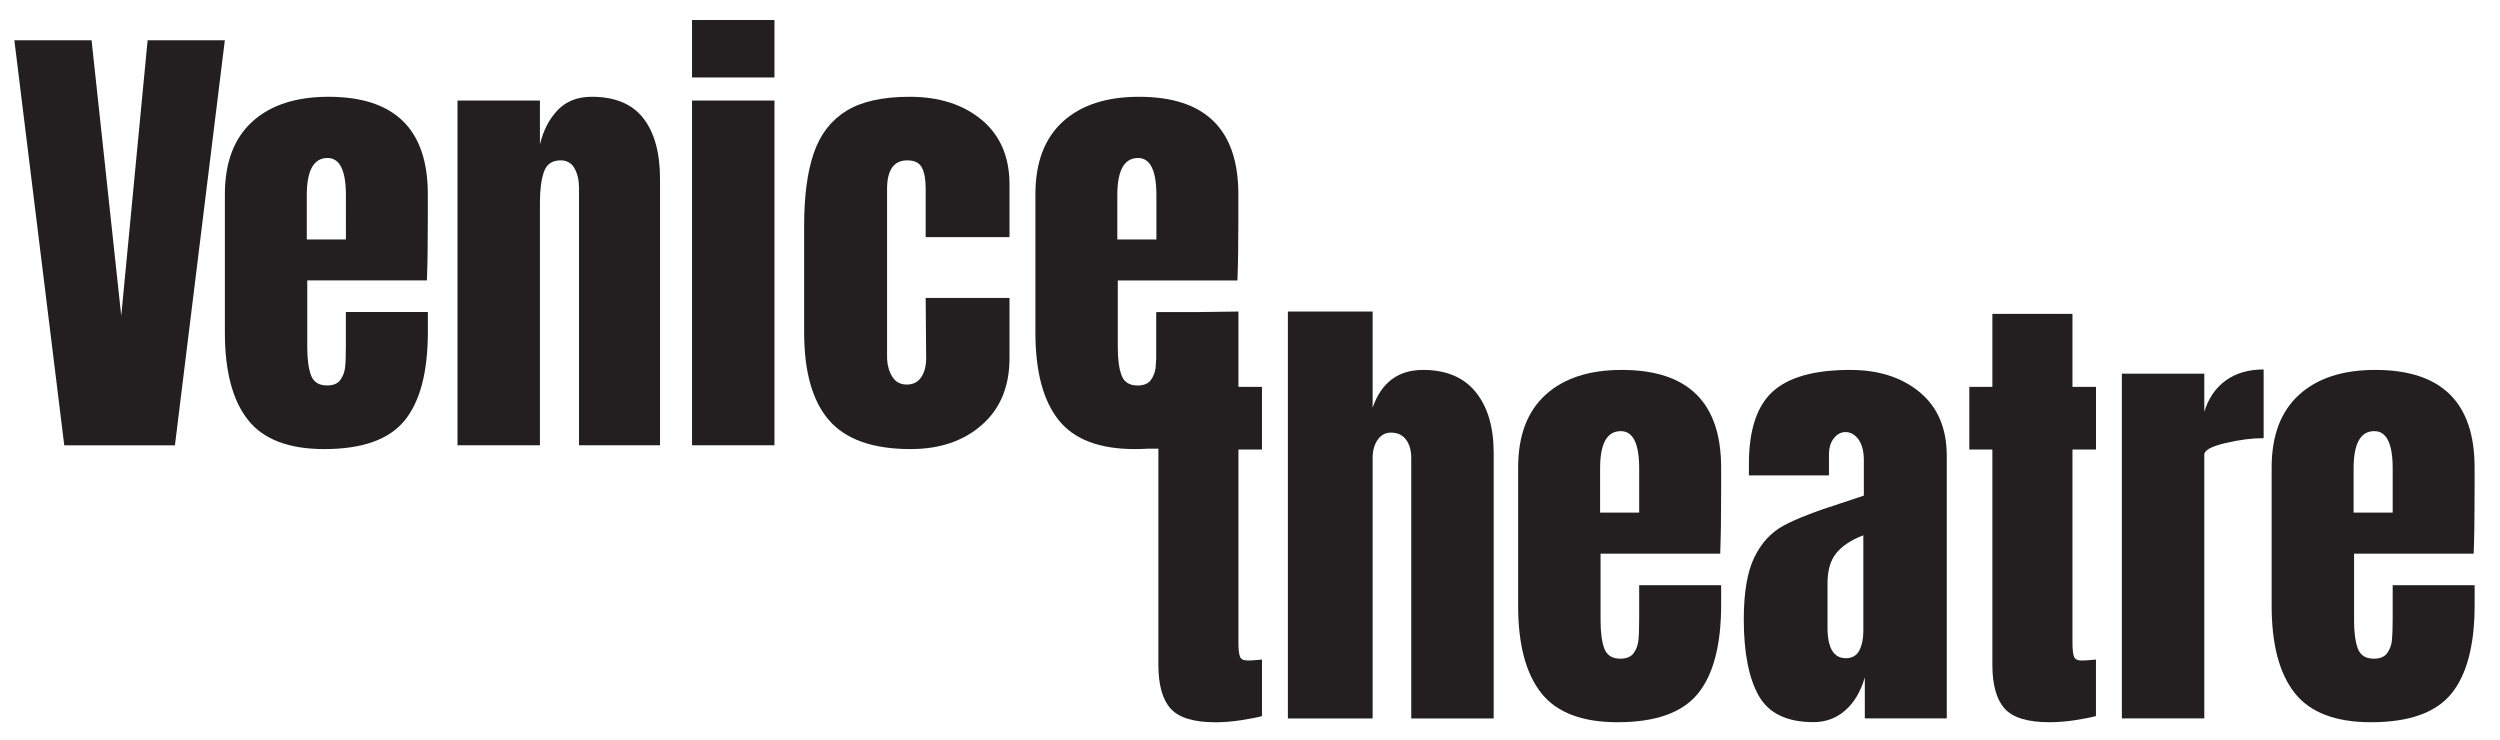
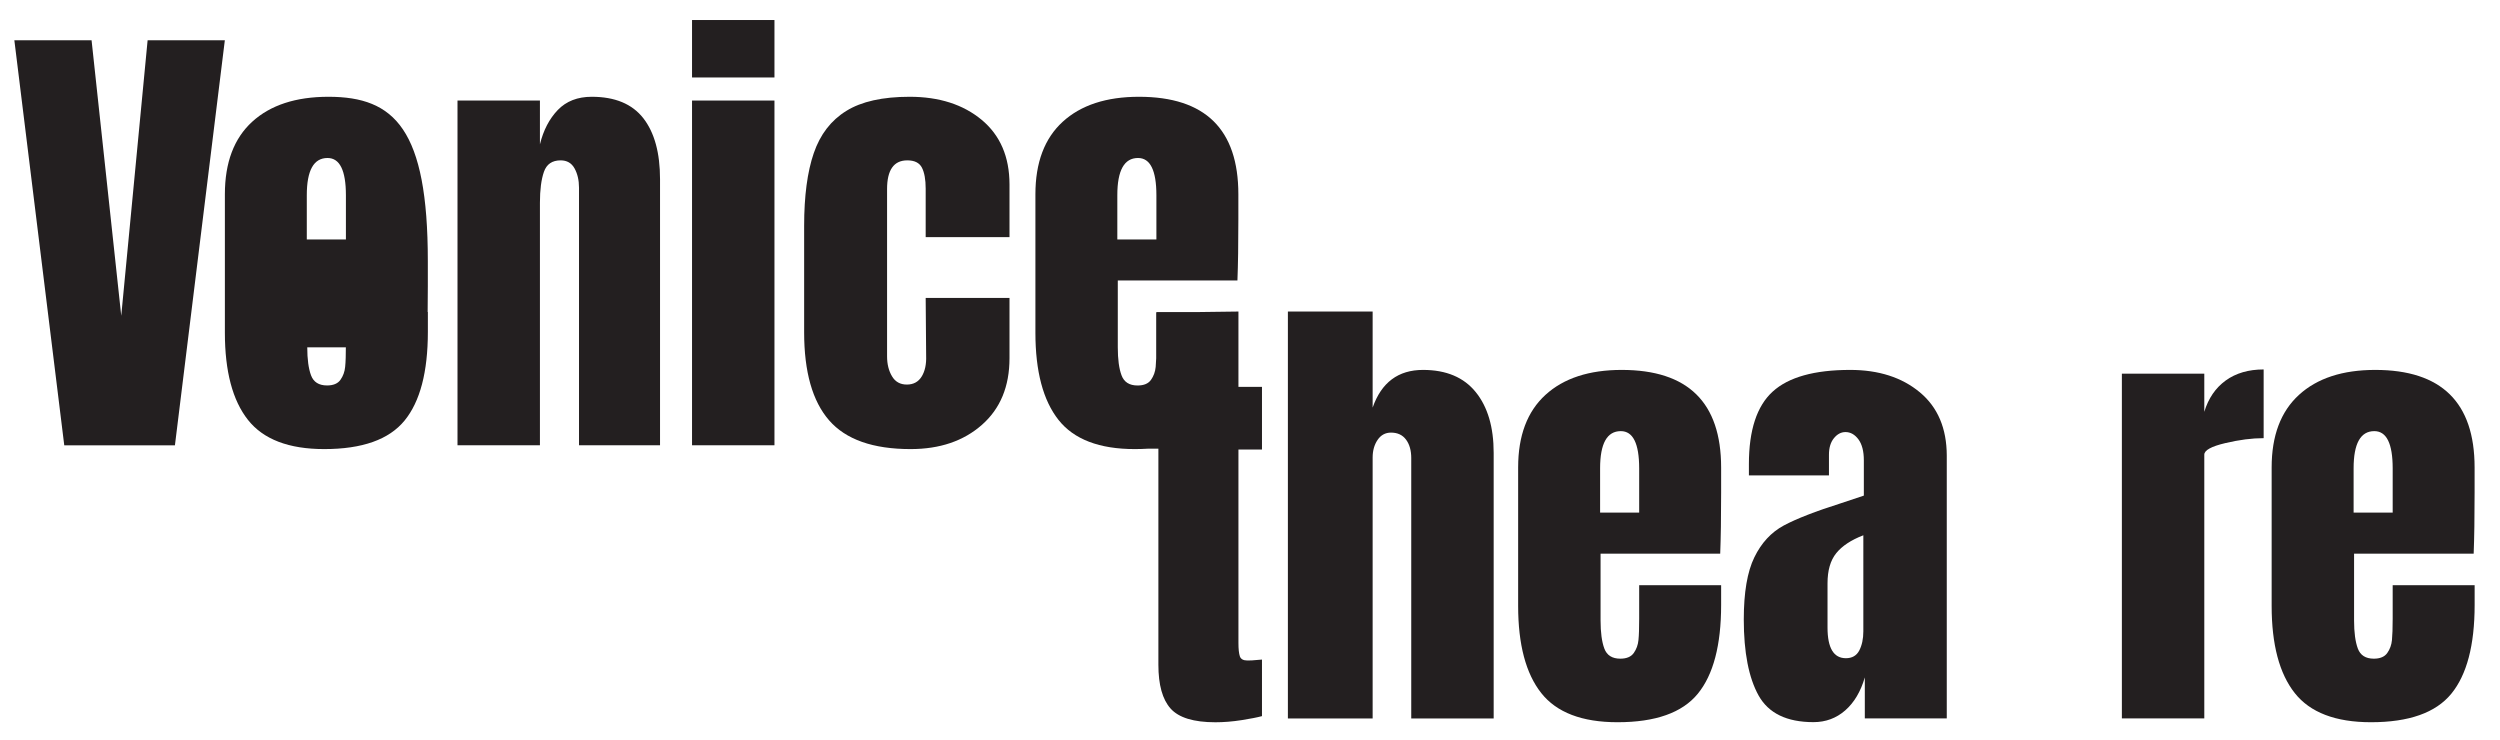
<svg xmlns="http://www.w3.org/2000/svg" version="1.1" id="Layer_1" x="0px" y="0px" viewBox="0 0 590.54 174.77" style="enable-background:new 0 0 590.54 174.77;" xml:space="preserve">
  <style type="text/css"> .st0{fill:#231F20;} </style>
  <g>
    <g>
      <rect x="163.47" y="4.73" class="st0" width="19.47" height="13.57" />
      <path class="st0" d="M231.89,28.31c-4.38-3.63-10.05-5.45-17.02-5.45c-6.38,0-11.37,1.11-14.96,3.34 c-3.6,2.22-6.16,5.54-7.68,9.96c-1.52,4.41-2.28,10.14-2.28,17.19v25.14c0,9.34,1.96,16.28,5.9,20.8 c3.93,4.52,10.35,6.79,19.25,6.79c6.9,0,12.52-1.91,16.85-5.73c4.34-3.82,6.51-9.07,6.51-15.74V70.37h-19.8l0.11,13.68 c0.07,2-0.28,3.64-1.06,4.9c-0.78,1.26-1.95,1.89-3.5,1.89c-1.56,0-2.73-0.65-3.5-1.95c-0.78-1.3-1.17-2.87-1.17-4.73V44.67 c0-4.52,1.59-6.79,4.78-6.79c1.71,0,2.85,0.57,3.45,1.72c0.59,1.15,0.89,2.8,0.89,4.95v11.46h19.8V43.55 C238.45,37.03,236.26,31.95,231.89,28.31z" />
      <rect x="163.47" y="23.75" class="st0" width="19.47" height="81.43" />
      <polygon class="st0" points="34.87,9.51 28.64,74.59 21.63,9.51 3.39,9.51 15.18,105.19 41.32,105.19 53.11,9.51 " />
      <path class="st0" d="M139.78,22.86c-3.34,0-6.01,1.04-8.01,3.11c-2,2.08-3.41,4.78-4.23,8.12V23.75h-19.47v81.43h19.47V47.89 c0-3.04,0.31-5.47,0.94-7.29c0.63-1.82,1.95-2.72,3.95-2.72c1.48,0,2.58,0.63,3.28,1.89c0.7,1.26,1.06,2.78,1.06,4.56v60.85h19.14 V42.33c0-6.23-1.32-11.03-3.95-14.41C149.32,24.55,145.26,22.86,139.78,22.86z" />
-       <path class="st0" d="M77.59,22.86c-7.71,0-13.72,1.97-18.02,5.9c-4.3,3.93-6.45,9.64-6.45,17.13V78.6 c0,9.12,1.82,15.98,5.45,20.58c3.63,4.6,9.64,6.9,18.02,6.9c8.97,0,15.3-2.24,18.97-6.73c3.67-4.49,5.51-11.48,5.51-20.97V73.7 H81.7v7.9c0,2.22-0.05,3.91-0.17,5.06c-0.11,1.15-0.48,2.17-1.11,3.06c-0.63,0.89-1.69,1.33-3.17,1.33c-1.93,0-3.19-0.8-3.78-2.39 c-0.59-1.59-0.89-3.8-0.89-6.62v-15.8h28.26c0.15-3.71,0.22-8.53,0.22-14.46v-5.9C101.06,30.54,93.24,22.86,77.59,22.86z M81.7,56.57h-9.23V46.11c0-5.86,1.63-8.79,4.9-8.79c2.89,0,4.34,2.93,4.34,8.79V56.57z" />
+       <path class="st0" d="M77.59,22.86c-7.71,0-13.72,1.97-18.02,5.9c-4.3,3.93-6.45,9.64-6.45,17.13V78.6 c0,9.12,1.82,15.98,5.45,20.58c3.63,4.6,9.64,6.9,18.02,6.9c8.97,0,15.3-2.24,18.97-6.73c3.67-4.49,5.51-11.48,5.51-20.97V73.7 H81.7v7.9c0,2.22-0.05,3.91-0.17,5.06c-0.11,1.15-0.48,2.17-1.11,3.06c-0.63,0.89-1.69,1.33-3.17,1.33c-1.93,0-3.19-0.8-3.78-2.39 c-0.59-1.59-0.89-3.8-0.89-6.62h28.26c0.15-3.71,0.22-8.53,0.22-14.46v-5.9C101.06,30.54,93.24,22.86,77.59,22.86z M81.7,56.57h-9.23V46.11c0-5.86,1.63-8.79,4.9-8.79c2.89,0,4.34,2.93,4.34,8.79V56.57z" />
      <path class="st0" d="M292.53,73.59l-9.22,0.12h-10.15v0.13l-0.05,0v10.8c-0.03,0.8-0.07,1.48-0.12,2.03 c-0.11,1.15-0.48,2.17-1.11,3.06c-0.63,0.89-1.69,1.33-3.17,1.33c-1.93,0-3.19-0.8-3.78-2.39c-0.6-1.59-0.89-3.8-0.89-6.62v-15.8 h28.26c0.15-3.71,0.22-8.53,0.22-14.46v-5.9c0-15.35-7.83-23.03-23.47-23.03c-7.71,0-13.72,1.97-18.02,5.9 c-4.3,3.93-6.45,9.64-6.45,17.13V78.6c0,9.12,1.82,15.98,5.45,20.58c3.63,4.6,9.64,6.9,18.02,6.9c1.04,0,2.04-0.03,3.01-0.09h2.57 v51.04c0,4.75,0.96,8.2,2.89,10.35c1.93,2.15,5.45,3.23,10.57,3.23c2,0,4.06-0.17,6.17-0.5c2.11-0.33,3.73-0.65,4.84-0.95V155.8 c-0.22,0-0.67,0.04-1.34,0.11c-0.67,0.08-1.37,0.11-2.11,0.11c-0.96,0-1.56-0.33-1.78-1c-0.22-0.67-0.33-1.71-0.33-3.11v-45.72 h5.56v-14.8h-5.56V73.59z M263.93,46.11c0-5.86,1.63-8.79,4.89-8.79c2.89,0,4.34,2.93,4.34,8.79v10.46h-9.23V46.11z" />
      <path class="st0" d="M520.69,97.28v-9.01h-19.47v81.43h19.47v-62.3c0-1.04,1.65-1.95,4.95-2.73c3.3-0.78,6.32-1.17,9.07-1.17 V87.27c-3.56,0-6.55,0.87-8.96,2.61C523.34,91.63,521.65,94.1,520.69,97.28z" />
      <path class="st0" d="M584.32,130.77c0.15-3.71,0.22-8.53,0.22-14.46v-5.9c0-15.35-7.83-23.03-23.47-23.03 c-7.71,0-13.72,1.97-18.02,5.9c-4.3,3.93-6.45,9.64-6.45,17.13v32.71c0,9.12,1.82,15.98,5.45,20.58c3.63,4.6,9.64,6.9,18.02,6.9 c8.97,0,15.3-2.24,18.97-6.73c3.67-4.49,5.51-11.48,5.51-20.97v-4.67h-19.36v7.9c0,2.22-0.06,3.91-0.17,5.06 c-0.11,1.15-0.48,2.17-1.11,3.06c-0.63,0.89-1.69,1.34-3.17,1.34c-1.93,0-3.19-0.8-3.78-2.39c-0.59-1.59-0.89-3.8-0.89-6.62v-15.8 H584.32z M555.96,121.09v-10.46c0-5.86,1.63-8.79,4.89-8.79c2.89,0,4.34,2.93,4.34,8.79v10.46H555.96z" />
-       <path class="st0" d="M489.54,74.14h-18.91v17.24h-5.45v14.8h5.45v50.84c0,4.75,0.96,8.2,2.89,10.35 c1.93,2.15,5.45,3.23,10.57,3.23c2,0,4.06-0.17,6.17-0.5c2.11-0.33,3.73-0.65,4.84-0.95V155.8c-0.22,0-0.67,0.04-1.33,0.11 c-0.67,0.08-1.37,0.11-2.11,0.11c-0.97,0-1.56-0.33-1.78-1c-0.22-0.67-0.33-1.71-0.33-3.11v-45.72h5.56v-14.8h-5.56V74.14z" />
      <path class="st0" d="M453.5,92.67c-4.23-3.52-9.72-5.29-16.46-5.29c-8.45,0-14.56,1.71-18.3,5.12c-3.75,3.41-5.62,9.12-5.62,17.13 v2.67h18.91v-4.9c0-1.63,0.39-2.93,1.17-3.89c0.78-0.96,1.69-1.45,2.73-1.45c1.19,0,2.21,0.58,3.06,1.72 c0.85,1.15,1.28,2.8,1.28,4.95v8.12v0.22l-5.34,1.78c-6.08,1.93-10.61,3.69-13.57,5.28c-2.97,1.6-5.29,4.1-6.95,7.51 c-1.67,3.41-2.5,8.31-2.5,14.68c0,7.79,1.17,13.78,3.5,17.97c2.34,4.19,6.66,6.29,12.96,6.29c2.89,0,5.4-0.93,7.51-2.78 c2.11-1.85,3.65-4.45,4.62-7.79v9.68h19.36v-62.08C459.84,101.18,457.73,96.19,453.5,92.67z M440.15,149.13 c0,1.78-0.32,3.28-0.95,4.51c-0.63,1.22-1.69,1.84-3.17,1.84c-2.89,0-4.34-2.41-4.34-7.23v-10.46c0-3.04,0.68-5.41,2.06-7.12 c1.37-1.7,3.5-3.11,6.4-4.23V149.13z" />
      <path class="st0" d="M336.14,87.38c-5.86,0-9.83,2.97-11.9,8.9V73.59h-20.02v96.12h20.02v-61.63c0-1.63,0.39-3.02,1.17-4.17 c0.78-1.15,1.84-1.72,3.17-1.72c1.56,0,2.74,0.56,3.56,1.67c0.82,1.11,1.22,2.56,1.22,4.34v61.52h19.47v-62.74 c0-6.08-1.41-10.86-4.23-14.35C345.78,89.13,341.62,87.38,336.14,87.38z" />
      <path class="st0" d="M383.08,87.38c-7.71,0-13.72,1.97-18.02,5.9c-4.3,3.93-6.45,9.64-6.45,17.13v32.71 c0,9.12,1.82,15.98,5.45,20.58c3.63,4.6,9.64,6.9,18.02,6.9c8.97,0,15.3-2.24,18.97-6.73c3.67-4.49,5.51-11.48,5.51-20.97v-4.67 H387.2v7.9c0,2.22-0.05,3.91-0.17,5.06c-0.11,1.15-0.48,2.17-1.11,3.06c-0.63,0.89-1.69,1.34-3.17,1.34 c-1.93,0-3.19-0.8-3.78-2.39c-0.59-1.59-0.89-3.8-0.89-6.62v-15.8h28.26c0.15-3.71,0.22-8.53,0.22-14.46v-5.9 C406.55,95.06,398.73,87.38,383.08,87.38z M387.2,121.09h-9.23v-10.46c0-5.86,1.63-8.79,4.89-8.79c2.89,0,4.34,2.93,4.34,8.79 V121.09z" />
    </g>
  </g>
</svg>